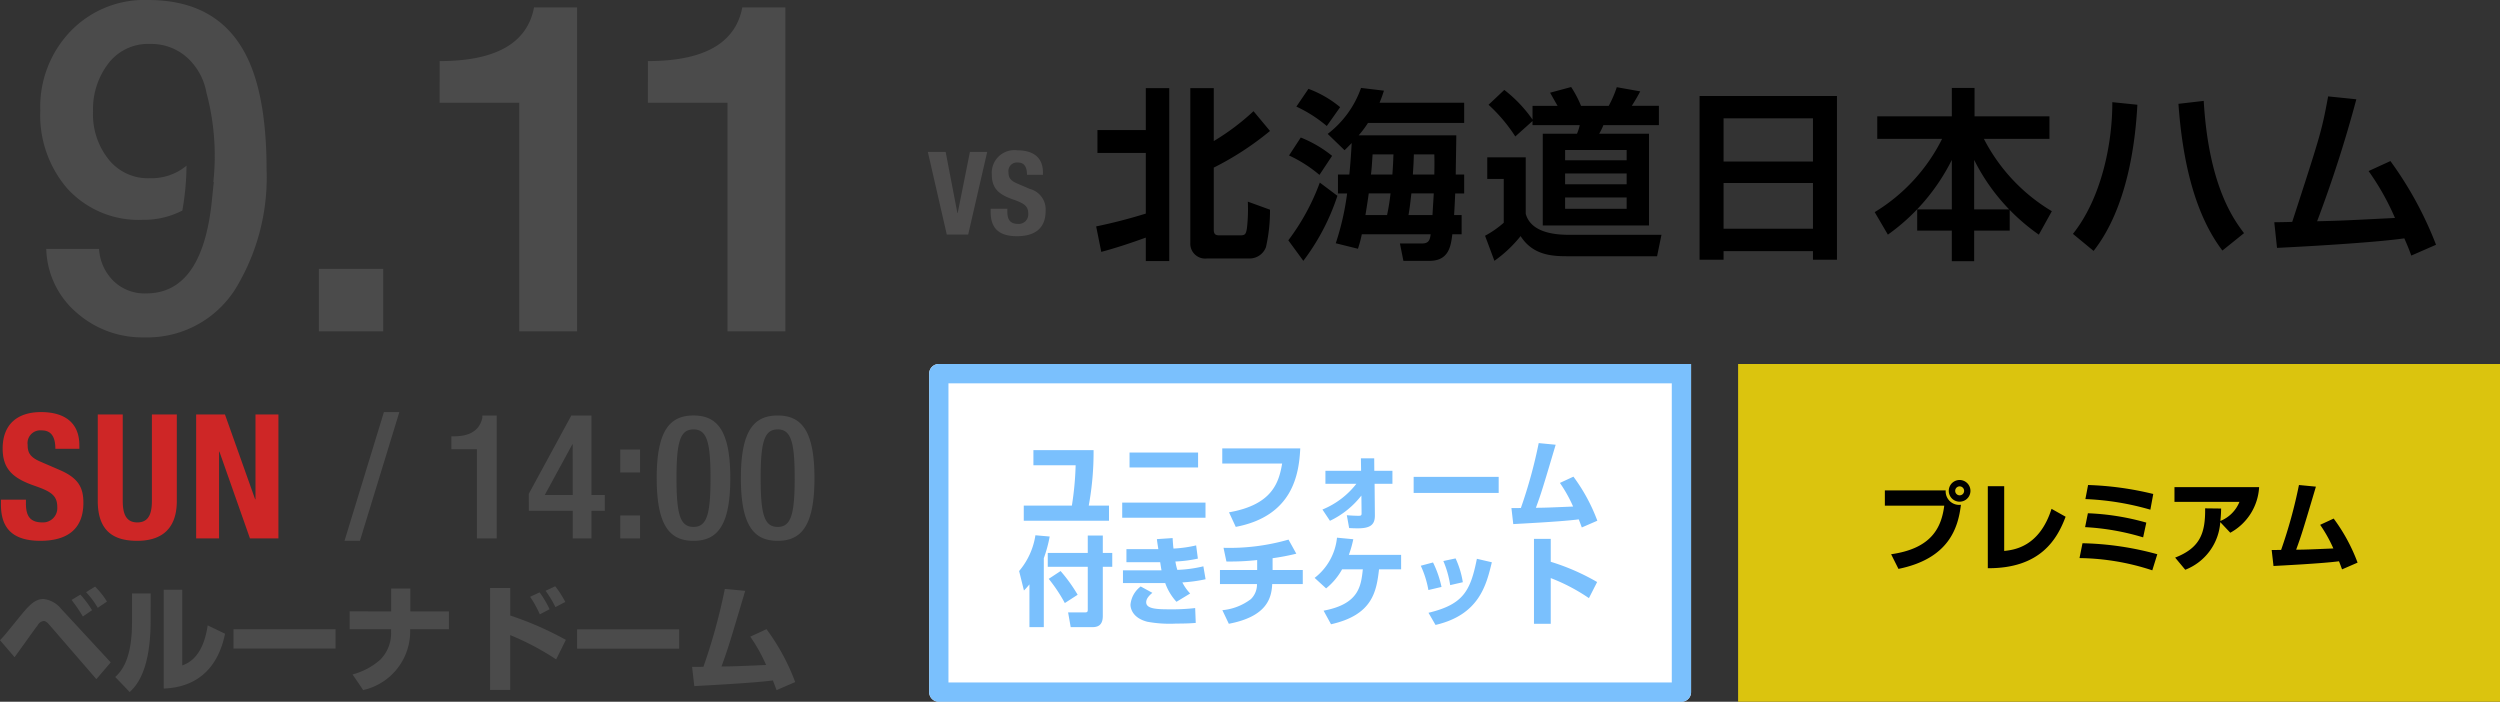
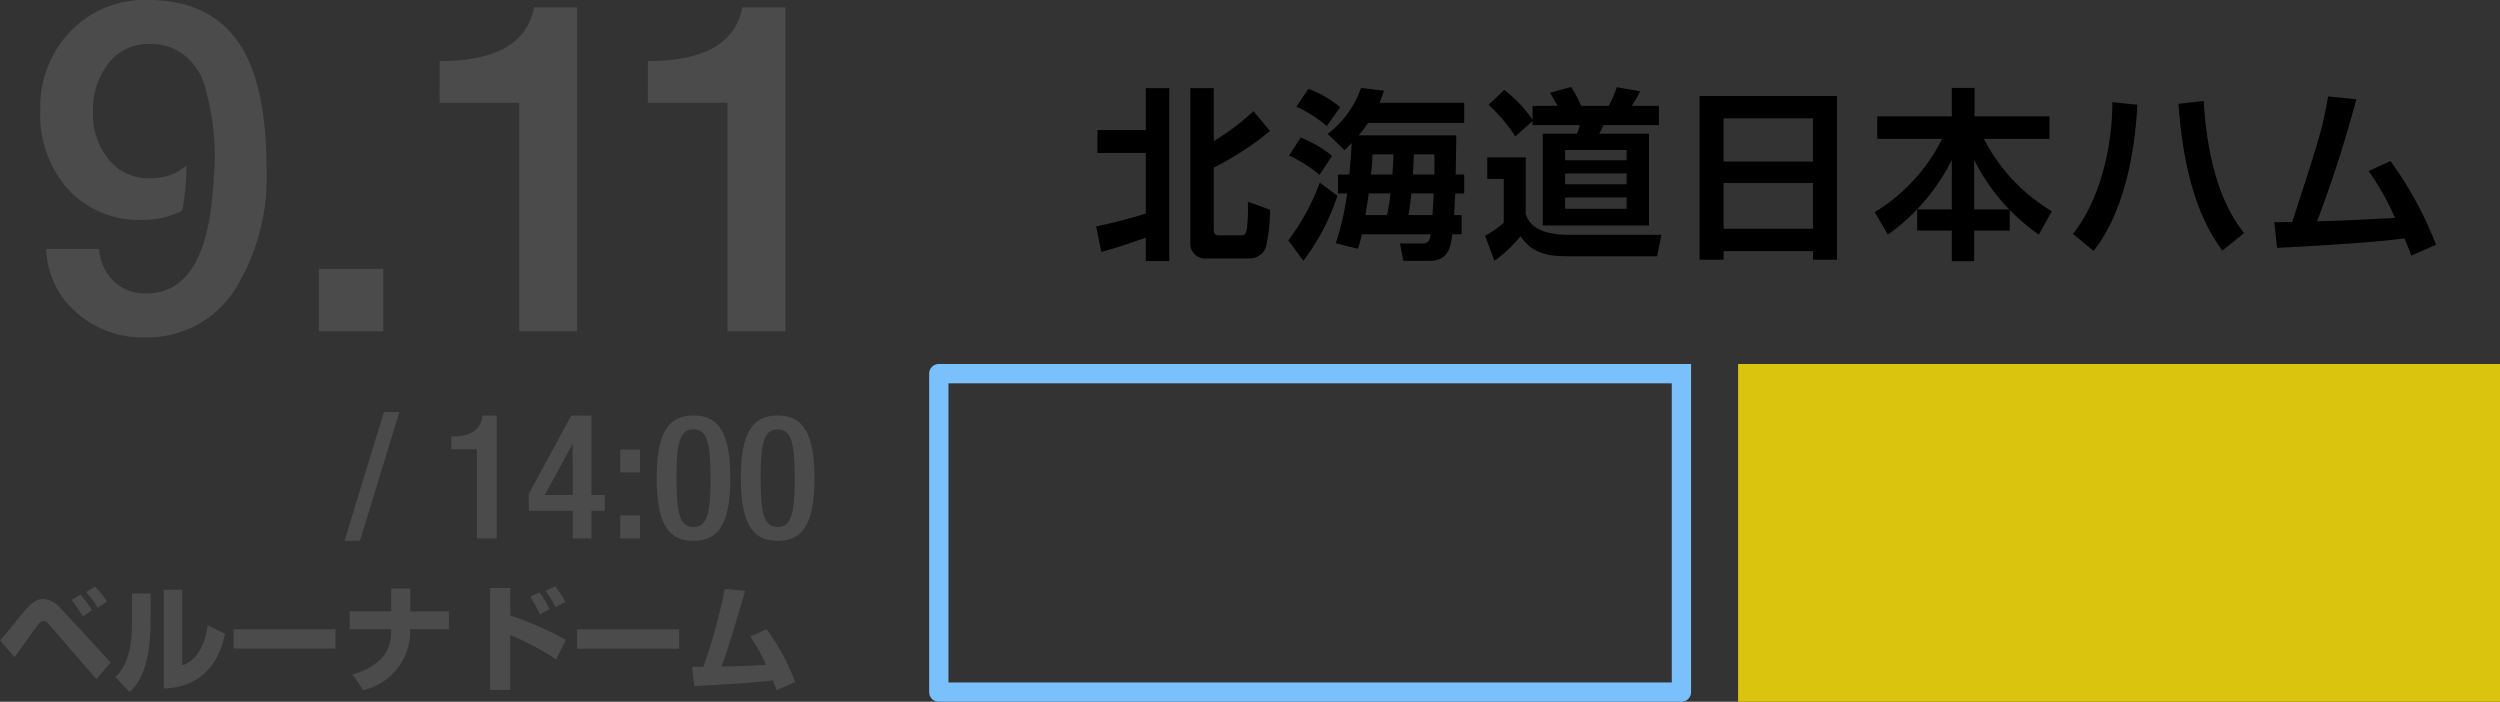
<svg xmlns="http://www.w3.org/2000/svg" width="259.299" height="72.784">
  <rect width="100%" height="100%" fill="#333333" stroke="none" />
-   <path d="M97.373 37.756h78.024v34.029a1 1 0 0 1-1 1H97.373a1 1 0 0 1-1-1V38.756a1 1 0 0 1 1-1Z" fill="#fff" />
  <path d="M98.373 39.756v31.029h75.024V39.756H98.373m-1-2h78.024v34.029a1 1 0 0 1-1 1H97.373a1 1 0 0 1-1-1V38.756a1 1 0 0 1 1-1Z" fill="#7ac0fd" />
  <path d="M180.275 37.756h79.024v35.029h-79.024Z" fill="#dbc40e" />
-   <path d="M107.185 46.688v1.57h4.38a31.866 31.866 0 0 1-.39 4.18h-4.99v1.57h8.84v-1.57h-2.1a30.768 30.768 0 0 0 .5-5.75Zm9.97.25v1.55h7.11v-1.55Zm-.76 5.19v1.57h8.64v-1.57Zm10.378-5.62v1.57h6.21c-.34 2.02-1.06 4.28-5.51 5.06l.7 1.51c5.94-1.13 6.56-5.49 6.69-8.14Zm11.17 7.51a9.054 9.054 0 0 0 3.26-2.62l.02 1.85c0 .21-.06.25-.33.25-.32 0-.88-.03-1.2-.06l.24 1.33c.31.02.59.03.89.03 1.25 0 1.79-.33 1.78-1.34l-.03-3.28h1.85v-1.35h-1.88l-.01-1.29h-1.38l.02 1.29h-3.7v1.35h3.21a8.55 8.55 0 0 1-3.52 2.67Zm8.68-4.56v1.67h8.82v-1.67Zm15.17.63a14.683 14.683 0 0 1 1.37 2.45c-2.59.11-2.88.12-3.86.13.56-1.53.71-2.03 2.05-6.54l-1.758-.17a50.227 50.227 0 0 1-1.85 6.73c-.21.01-.82.01-.98.01l.19 1.66c.7-.04 5.1-.26 6.79-.49.11.27.18.46.32.84l1.61-.7a18.43 18.43 0 0 0-2.48-4.57Zm-55.02 14.96h1.49v-7.15a13.844 13.844 0 0 0 .61-2.25l-1.48-.13a7.478 7.478 0 0 1-1.69 3.71l.5 2.02a7.974 7.974 0 0 0 .57-.64Zm6.05-7.7h-4.15v1.44h4.15v4.41c0 .21-.01.32-.28.32h-1.76l.27 1.53h2.18c.47 0 1.15-.05 1.15-1.17v-5.09h.98v-1.44h-.98v-1.8h-1.56Zm-4.05 2.69a16.309 16.309 0 0 1 1.67 2.51l1.33-.86a16.265 16.265 0 0 0-1.77-2.46Zm11.22-4.12c.03.27.04.35.15 1.04h-3.31v1.35h3.5c.09.58.1.65.14.85h-4v1.32h4.18a1.093 1.093 0 0 0 .2-.01 5.706 5.706 0 0 0 1.17 1.95l1.42-.86a4.791 4.791 0 0 1-.81-1.15 15.27 15.27 0 0 0 2.41-.33l-.23-1.34a13.625 13.625 0 0 1-2.7.37 5.819 5.819 0 0 1-.2-.87 13.2 13.2 0 0 0 2.33-.3l-.18-1.37a13.3 13.3 0 0 1-2.35.33c-.04-.32-.06-.62-.09-1.09Zm-1.68 4.91a2.673 2.673 0 0 0-1.06 1.89c0 .34.18 1.37 1.75 1.77a12.82 12.82 0 0 0 2.99.19c1.13 0 1.68-.04 2.03-.07l-.06-1.54a21.075 21.075 0 0 1-2.66.13c-1.34 0-2.42-.05-2.42-.73 0-.44.42-.79.64-.98Zm13.68-2.93a23.714 23.714 0 0 0 2.46-.47l-.81-1.46a22.159 22.159 0 0 1-6.74.85l.3 1.42a25.472 25.472 0 0 0 3.19-.15v1.03h-3.86v1.46h3.84a2.109 2.109 0 0 1-.63 1.56 5.778 5.778 0 0 1-2.96 1.15l.67 1.41c3.94-.75 4.43-2.65 4.5-4.12h3.17v-1.46h-3.13Zm7.91-.35a11.2 11.2 0 0 0 .46-1.62l-1.69-.16a6.03 6.03 0 0 1-2.32 4.17l1.19 1.09a6.717 6.717 0 0 0 1.66-1.98h2.15c-.19 1.74-.39 3.6-4.07 4.29l.77 1.41c4.31-.97 4.71-3.38 4.98-5.7h2.29v-1.5Zm9.61 3.33a10.706 10.706 0 0 0-.88-2.54l-1.27.34a10.2 10.2 0 0 1 .79 2.52Zm2.21-.49a9.218 9.218 0 0 0-.75-2.47l-1.27.27a10.355 10.355 0 0 1 .71 2.5Zm-2.83 4.43c4.53-1.05 5.27-4.14 5.84-6.5l-1.55-.36c-.67 3.35-1.41 4.73-5.02 5.6Zm10.21-8.93v8.81h1.74v-4.74a19.39 19.39 0 0 1 3.96 2.08l.85-1.67a23.013 23.013 0 0 0-4.81-2.1v-2.38Z" fill="#7ac0fd" />
-   <path d="M195.497 50.865v1.58h6.16c-.29 2.24-1.28 4.44-5.51 5.04l.76 1.52c5.25-1.07 6.19-4.27 6.48-6.65a1.4 1.4 0 0 1-1.58-1.49Zm7.76-1.08a1.125 1.125 0 1 0 1.118 1.13 1.129 1.129 0 0 0-1.118-1.13Zm0 .66a.467.467 0 0 1 .46.47.459.459 0 0 1-.46.46.465.465 0 1 1 0-.93Zm4.618-.02h-1.7v8.51c5.5.03 7.21-3.06 8.07-5.34l-1.46-.82c-1.258 3.97-3.91 4.26-4.91 4.37Zm15.46.81a32.529 32.529 0 0 0-6.76-.93l-.28 1.46a28.01 28.01 0 0 1 6.74 1.1Zm-.72 2.97a25.519 25.519 0 0 0-6.06-.97l-.29 1.44a25.319 25.319 0 0 1 6.02 1.06Zm1.14 3.28a31.394 31.394 0 0 0-7.76-1.14l-.31 1.54a24.881 24.881 0 0 1 7.55 1.27Zm2.9 1.61a5.712 5.712 0 0 0 3.63-4.94l1.04 1.1a5.748 5.748 0 0 0 2.99-4.73h-8.78v1.53h6.74a3.583 3.583 0 0 1-1.98 1.98c.07-.68.07-.94.08-1.29l-1.66-.02c.04 2.67-.59 4.12-3.11 5.11Zm13.99-4.66a14.682 14.682 0 0 1 1.37 2.45c-2.59.11-2.88.12-3.86.13.56-1.53.71-2.03 2.05-6.54l-1.758-.17a50.227 50.227 0 0 1-1.85 6.73c-.21.01-.82.01-.98.01l.19 1.66c.7-.04 5.1-.26 6.79-.49.11.27.18.46.32.84l1.61-.7a18.43 18.43 0 0 0-2.48-4.57Z" />
  <path d="M14.785 22.8a8.728 8.728 0 0 0 4.128-.96 27.813 27.813 0 0 0 .432-4.656 5.679 5.679 0 0 1-3.792 1.3 5.206 5.206 0 0 1-4.416-2.116 7.477 7.477 0 0 1-1.488-4.8 7.806 7.806 0 0 1 1.488-4.848 5.165 5.165 0 0 1 4.416-2.16 5.528 5.528 0 0 1 3.936 1.488 6.414 6.414 0 0 1 1.92 3.552 25.323 25.323 0 0 1 .72 9.264l.048.048-.048.384q-.1 1.008-.192 1.872-1.056 9.264-6.768 9.264a4.608 4.608 0 0 1-3.408-1.3 5.074 5.074 0 0 1-1.488-3.312H4.799a9 9 0 0 0 3.17 6.628 10.263 10.263 0 0 0 6.96 2.544 10.8 10.8 0 0 0 9.888-5.712 22.1 22.1 0 0 0 2.832-11.664q0-8.3-2.448-12.48Q22.225 0 15.361 0a10.636 10.636 0 0 0-8.112 3.312 11.337 11.337 0 0 0-3.072 8.156 11.657 11.657 0 0 0 2.784 8.064 9.993 9.993 0 0 0 7.824 3.268Zm18.288 5.088h6.672v6.48h-6.672ZM45.599 6.336q8.736 0 9.792-5.568h4.464v33.6h-6V10.656h-8.256Zm21.6 0q8.736 0 9.792-5.568h4.464v33.6h-6V10.656h-8.256ZM35.732 56.093h1.6l4.088-13.352h-1.6Zm15.786-.252V43.097h-1.494v.252c-.36 1.62-1.782 1.908-3.006 1.908h-.2v1.332h2.646v9.252Zm3.33-2.862h4.554v2.862h1.944v-2.862h1.386v-1.638h-1.386v-8.244h-2.088l-4.41 8.118Zm4.554-1.638h-2.9l2.862-5.256h.036Zm4.932-2.34h2.052v-2.376h-2.052Zm0 6.84h2.052v-2.376h-2.052Zm5.832-6.246c0-3.708.36-5.058 1.764-5.058s1.764 1.35 1.764 5.058-.36 5.058-1.764 5.058-1.764-1.35-1.764-5.058Zm-2.052 0c0 4.95 1.368 6.5 3.816 6.5s3.816-1.548 3.816-6.5-1.368-6.5-3.816-6.5-3.818 1.546-3.818 6.5Zm10.782 0c0-3.708.36-5.058 1.764-5.058s1.764 1.35 1.764 5.058-.36 5.058-1.764 5.058-1.764-1.35-1.764-5.058Zm-2.052 0c0 4.95 1.368 6.5 3.816 6.5s3.816-1.548 3.816-6.5-1.364-6.498-3.816-6.498-3.816 1.544-3.816 6.498Z" fill="#4b4b4b" />
-   <path d="m96.235 15.758 1.964 8.568h2.22l1.972-8.568h-1.792l-1.268 6.336h-.032l-1.216-6.336Zm6.516 5.892v.348c0 1.584.768 2.5 2.724 2.5 1.872 0 2.976-.816 2.976-2.628a2.188 2.188 0 0 0-1.632-2.272l-1.332-.572c-.732-.316-.888-.64-.888-1.168a.885.885 0 0 1 .984-1c.66 0 .936.468.936 1.272h1.656v-.24c0-1.644-1.116-2.3-2.652-2.3a2.349 2.349 0 0 0-2.652 2.52c0 1.428.708 2.064 2.244 2.592 1.14.4 1.536.684 1.536 1.464a.987.987 0 0 1-1.032 1.06c-.912 0-1.14-.516-1.14-1.32v-.256Z" fill="#4d4c4c" />
-   <path d="M.099 51.827v.522c0 2.376 1.152 3.744 4.086 3.744 2.808 0 4.464-1.224 4.464-3.942 0-1.566-.5-2.556-2.448-3.4l-2-.864c-1.102-.47-1.334-.956-1.334-1.746a1.327 1.327 0 0 1 1.476-1.5c.99 0 1.4.7 1.4 1.908h2.488v-.36c0-2.462-1.674-3.448-3.978-3.448-2.448 0-3.978 1.274-3.978 3.776 0 2.142 1.062 3.1 3.366 3.888 1.71.594 2.3 1.026 2.3 2.2a1.481 1.481 0 0 1-1.542 1.58c-1.368 0-1.71-.774-1.71-1.98v-.378Zm10.04-8.838v8.964c0 3.438 2 4.14 4.1 4.14s4.1-.864 4.1-4.14v-8.964h-2.584v8.964c0 1.278-.306 2.232-1.512 2.232s-1.512-.954-1.512-2.232v-8.964Zm10.206 0v12.852h2.376v-9h.036l3.168 9h2.952V42.989h-2.378v8.8h-.036l-3.13-8.8Z" fill="#ce2626" />
  <path d="M9.548 63.293a9.971 9.971 0 0 0-1.212-1.62l-.912.552a16.451 16.451 0 0 1 1.168 1.716Zm1.548-.9a8.615 8.615 0 0 0-1.232-1.552l-.936.58a8.848 8.848 0 0 1 1.212 1.62Zm-9.584 5.772c.348-.468 2.016-2.824 2.412-3.336a.811.811 0 0 1 .6-.42c.252 0 .42.2.708.528l4.764 5.504 1.488-1.74-5.184-5.6a2.717 2.717 0 0 0-1.788-.972c-.936 0-1.548.712-2.544 1.932C.6 65.741.456 65.933 0 66.401Zm14.112-6.612h-1.932v3c0 3.984-1.176 5.124-1.74 5.664l1.5 1.56c.624-.588 2.172-2.1 2.172-7.428Zm3.276-.384h-1.92v10.248c3.768-.144 5.712-2.46 6.36-5.688l-1.8-.864c-.144.96-.588 3.468-2.64 4.152Zm5.316 4.1v2H34.8v-2Zm12.048-1.86v1.852h4.3v.3a3.9 3.9 0 0 1-1.116 2.856 7.063 7.063 0 0 1-2.88 1.536l1.1 1.62a6.242 6.242 0 0 0 4.872-6.312h4.02v-1.848h-4v-2.372h-1.988v2.372Zm14.568-2.42v10.572h2.088v-5.688a27.655 27.655 0 0 1 4.764 2.52l1.008-2.028a34.24 34.24 0 0 0-5.772-2.524v-2.852Zm6.168 2.2a10.209 10.209 0 0 0-1.032-1.748l-.984.456a11.982 11.982 0 0 1 1.008 1.824Zm1.632-.756a9.961 9.961 0 0 0-1.044-1.624l-1 .468a11.1 11.1 0 0 1 1.02 1.692Zm1.224 2.844v2H70.44v-2Zm17.964.756a17.619 17.619 0 0 1 1.644 2.94c-3.108.132-3.456.144-4.632.156.672-1.836.852-2.436 2.46-7.848l-2.112-.2a60.272 60.272 0 0 1-2.22 8.076c-.252.012-.984.012-1.176.012l.228 1.992c.84-.048 6.12-.312 8.148-.588.132.324.216.552.384 1.008l1.932-.84a22.116 22.116 0 0 0-2.976-5.484Z" fill="#4b4b4b" />
  <path d="M114.225 26.126c1.558-.418 3.1-.931 4.617-1.482v2.432h2.432V9.138h-2.432v4.351h-5.016v2.375h5.016v6.289a53.88 53.88 0 0 1-5.149 1.33Zm9.234-.931a1.542 1.542 0 0 0 1.71 1.615h4.446a1.809 1.809 0 0 0 1.691-1.184 17.071 17.071 0 0 0 .418-3.876l-2.3-.836a17.148 17.148 0 0 1-.095 2.774c-.1.627-.209.722-.7.722h-2.168c-.38 0-.57-.114-.57-.589v-6.437a30.817 30.817 0 0 0 5.833-3.8l-1.71-2.052a24.306 24.306 0 0 1-4.123 3.1V9.138h-2.432Zm15.314-7.089v1.957h.95a27.548 27.548 0 0 1-1.178 5.168l2.3.57a12.343 12.343 0 0 0 .4-1.5h7.144c-.076.513-.152.95-.874.95h-2.316l.361 1.805h2.7c2.033 0 2.223-1.558 2.375-2.755h.964v-1.996h-.78c.019-.3.057-.912.114-2.242h.931v-1.957h-.874c0-.646.057-3.477.057-4.066H140.92a10.734 10.734 0 0 0 .969-1.292h9.975v-2.09h-8.778c.266-.646.342-.912.456-1.254l-2.375-.285a10.27 10.27 0 0 1-3.458 4.769l1.748 1.691c.247-.228.285-.285.741-.741-.038.7-.133 2.223-.247 3.268Zm5.757-2.09c-.019.285-.019.855-.114 2.09h-2.223c.076-.532.114-1.216.171-2.09Zm4.237 0c.019.627.019 1.1 0 2.09h-2.223c.019-.437.076-1.007.1-2.09Zm-7.144 6.289c.19-1.14.323-2.071.342-2.242h2.261a21.958 21.958 0 0 1-.361 2.242Zm7.087-2.242c0 .019-.114 1.9-.133 2.242h-2.489c.133-.722.209-1.463.3-2.242Zm-14.25-9.006a13.968 13.968 0 0 1 3.154 2.014l1.385-1.957a11.312 11.312 0 0 0-3.287-1.9Zm-.761 5.069a13.928 13.928 0 0 1 3.154 2.014l1.311-1.976a12.5 12.5 0 0 0-3.249-1.9Zm3.192 2.812a23.256 23.256 0 0 1-3.267 5.988l1.558 2.128a23.07 23.07 0 0 0 3.534-6.745Zm22.06-5.962h4.9a4.814 4.814 0 0 1-.285.893h-3.551v9.519h11.02v-9.519h-5.168a6.443 6.443 0 0 0 .437-.893h5.757v-2h-2.812c.209-.323.627-1.007.874-1.5l-2.432-.433a11.042 11.042 0 0 1-.836 1.938h-2.869a11.583 11.583 0 0 0-1.026-1.955l-2.185.589c.133.228.513.912.779 1.368h-2.6v1.423a13.982 13.982 0 0 0-2.929-3.08l-1.634 1.541a16.567 16.567 0 0 1 2.774 3.287l1.786-1.6Zm9.766 5.016v1.121h-6.384v-1.121Zm0-2.432v1.066h-6.384V15.56Zm0 4.921v1.178h-6.384v-1.178Zm-14.459-1.919h1.71v4.541a10.213 10.213 0 0 1-1.938 1.349l.969 2.6a13.246 13.246 0 0 0 2.717-2.565c1.33 2.09 3.477 2.09 5.035 2.09h9.12l.456-2.223h-9.462c-.988 0-4.028 0-4.617-2.185V16.32h-3.99Zm36.271 8.379V9.955h-14.25v16.986h2.489v-.893h9.272v.893Zm-11.761-14.668h9.272v4.484h-9.272Zm0 6.707h9.272v4.746h-9.272Zm20.083 2.736v2.2h3.591v3.173h2.318V23.92h3.686v-2.147a21 21 0 0 0 3.021 2.565l1.349-2.432a18.686 18.686 0 0 1-7.049-7.505h6.8v-2.337h-7.768V9.119h-2.357v2.945h-7.733v2.337h6.726a18.585 18.585 0 0 1-6.992 7.6l1.368 2.337a21.038 21.038 0 0 0 6.631-7.752v5.13Zm5.909 0v-5.13a20.62 20.62 0 0 0 3.629 5.13Zm12.388 4.31c3.5-4.465 4.332-11.21 4.541-15.162l-2.6-.266c.019 4.351-1.159 9.994-4.085 13.661Zm8.8-15.257c.38 5.377 1.52 11.229 4.56 15.219l2.242-1.805c-1.045-1.387-3.667-4.883-4.18-13.718Zm19.722 6.973a26.335 26.335 0 0 1 2.736 4.864c-4.921.247-5.472.285-8.075.342a131.759 131.759 0 0 0 4.068-12.651l-2.926-.3c-.665 3.591-.76 3.895-3.724 13.015-.38.019-1.558.038-1.862.038l.285 2.66c2.755-.133 9.994-.532 13.205-.988.38.874.494 1.159.722 1.786l2.565-1.121a37.854 37.854 0 0 0-4.731-8.683Z" />
</svg>